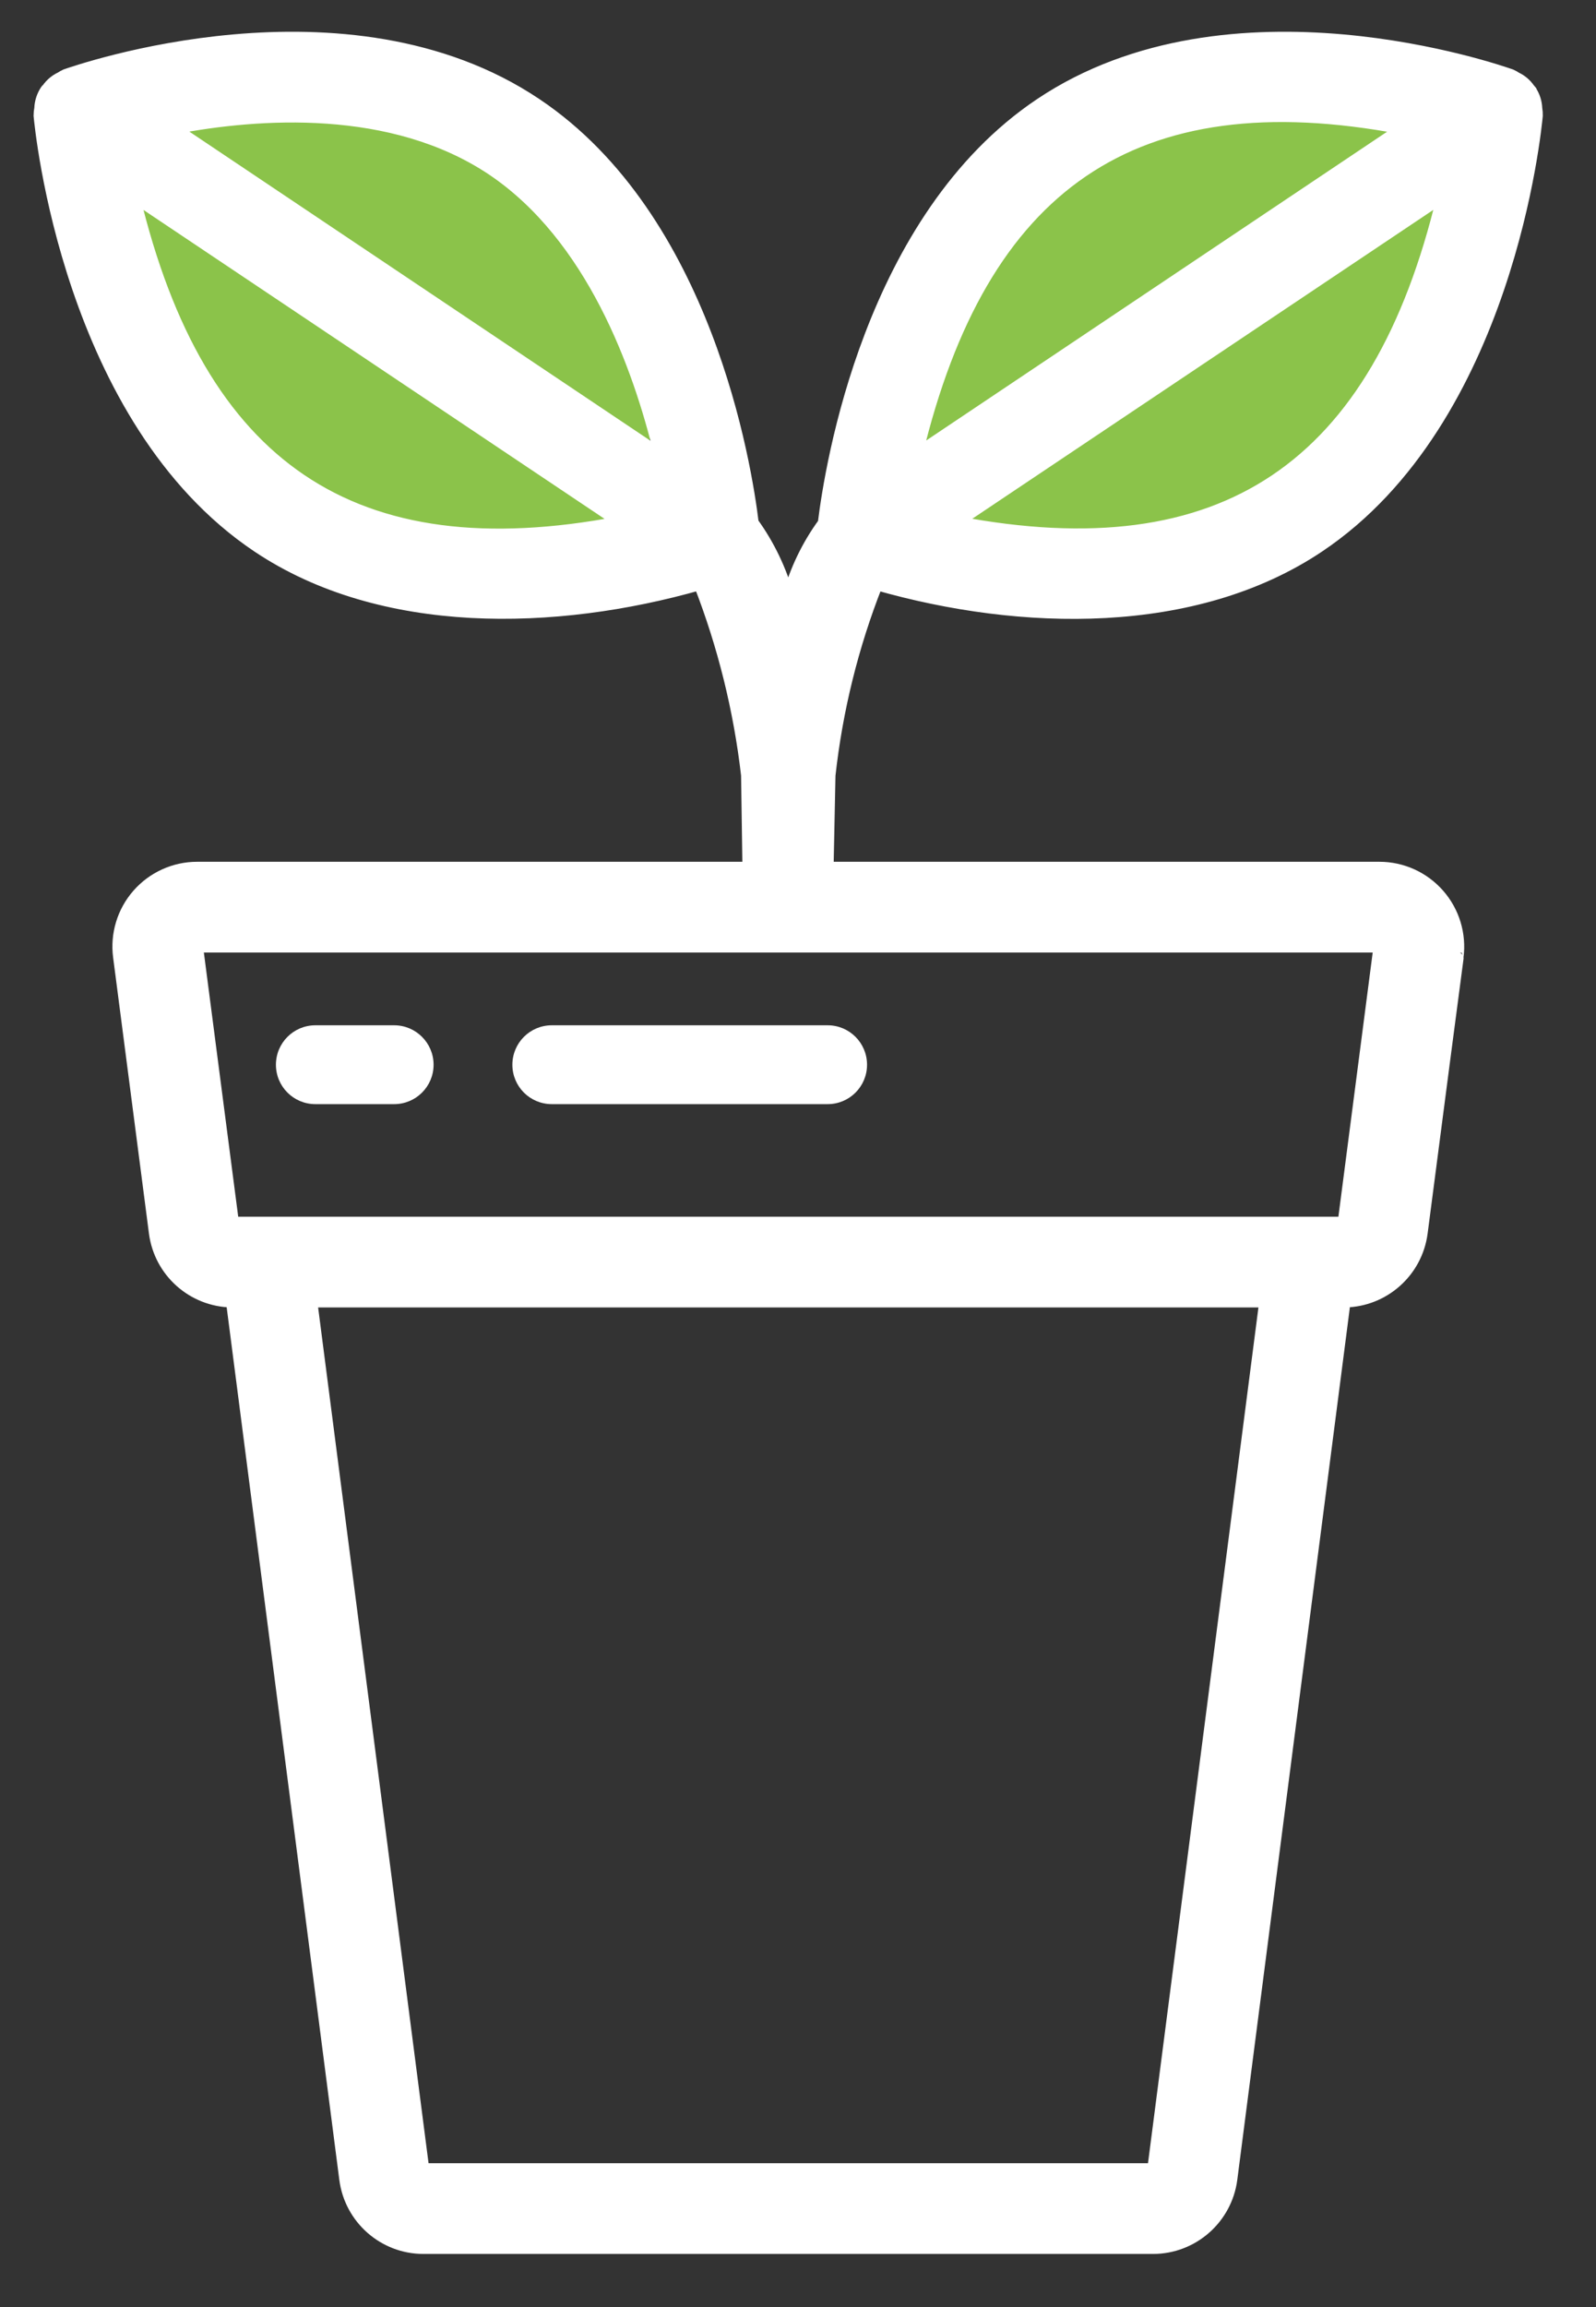
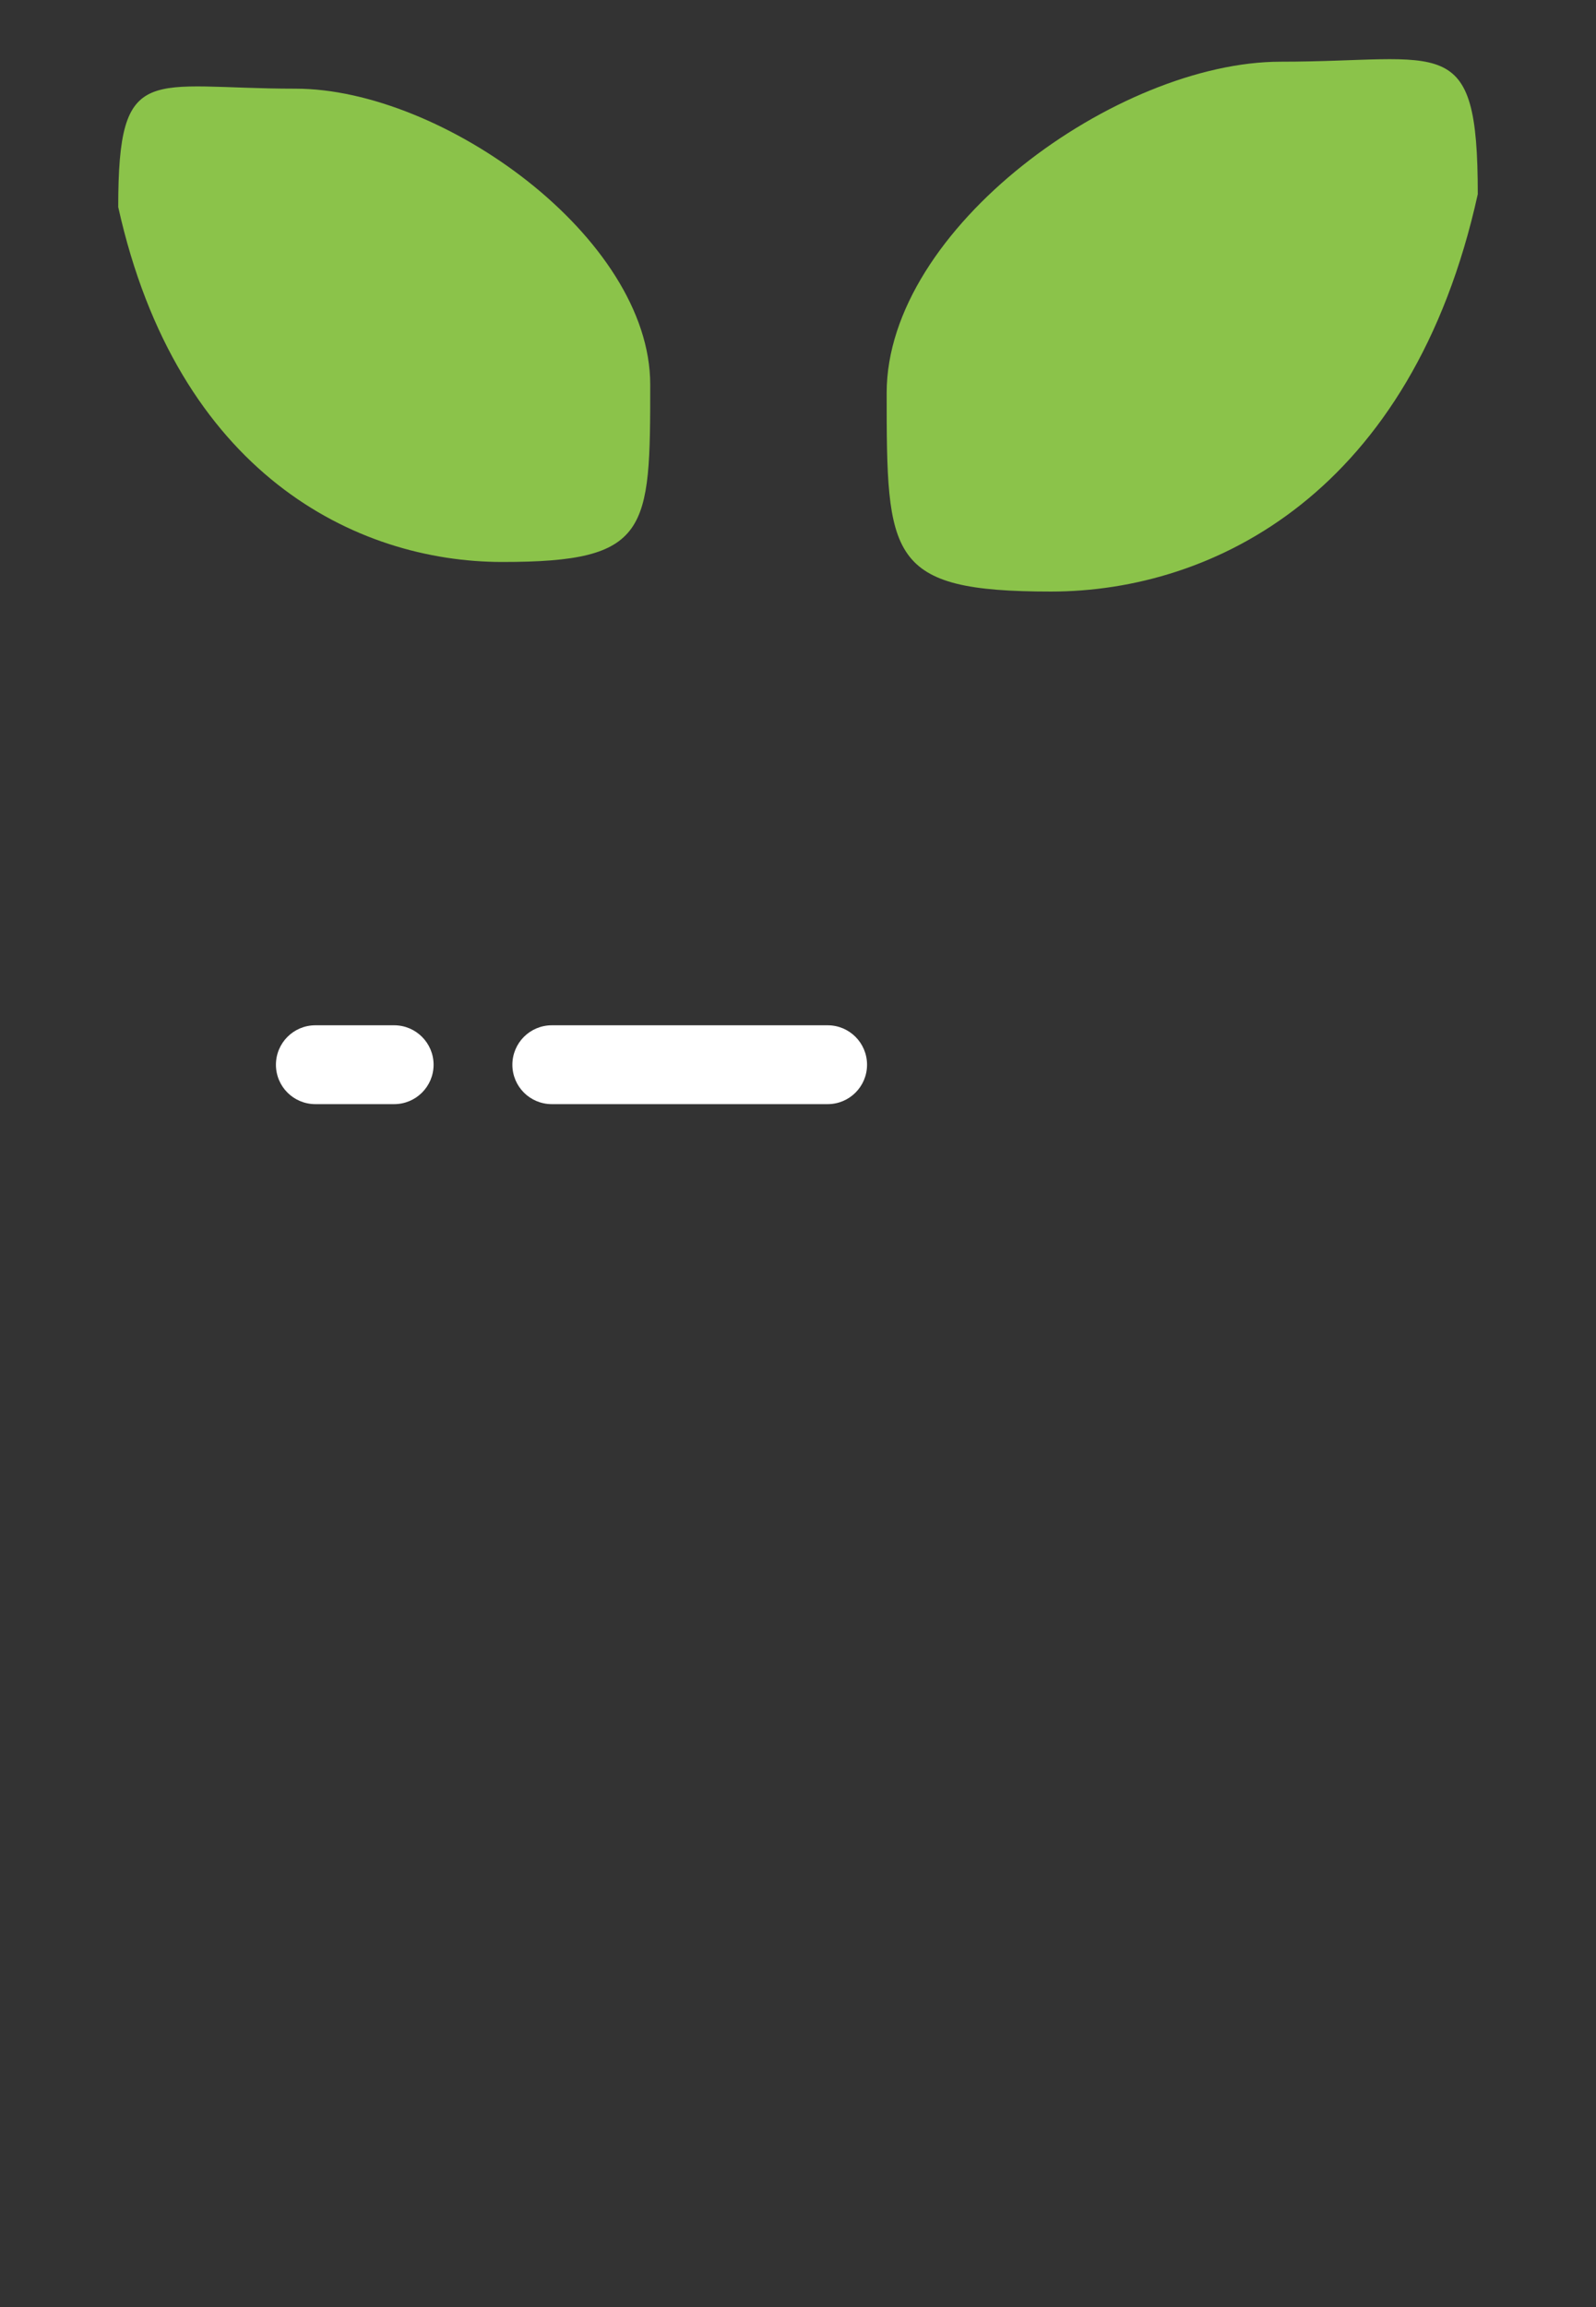
<svg xmlns="http://www.w3.org/2000/svg" width="27" height="39" viewBox="0 0 27 39" fill="none">
  <rect x="0" y="0" width="27" height="39" fill="#333333" stroke="none" />
  <path d="M11 6.5C11 8.985 10.985 9.5 8.5 9.5C6.015 9.5 3 8 2 3.5C2 1.014 2.515 1.499 5 1.499C7.485 1.499 11 4.015 11 6.5Z" fill="#8BC34A" />
  <path d="M15 6.642C15 9.424 15.016 10 17.778 10C20.539 10 23.889 8.321 25 3.282C25 0.5 24.428 1.043 21.667 1.043C18.905 1.043 15 3.859 15 6.642Z" fill="#8BC34A" />
  <mask id="path-3-outside-1_2564_18201" maskUnits="userSpaceOnUse" x="-0.332" y="-0.363" width="27" height="39" fill="black">
    <rect fill="white" x="-0.332" y="-0.363" width="27" height="39" />
-     <path d="M4.358 9.239C6.458 10.646 9.397 10.572 11.837 9.877C12.241 10.914 12.509 11.999 12.637 13.104L12.66 14.668H3.335C2.951 14.668 2.586 14.834 2.333 15.122C2.08 15.41 1.963 15.793 2.013 16.174L2.619 20.84C2.705 21.498 3.26 21.992 3.923 22.002L5.84 36.841C5.928 37.505 6.493 38.001 7.162 38.002H19.509C20.179 38 20.744 37.503 20.832 36.839L22.748 22.002C23.41 21.992 23.965 21.499 24.052 20.842C24.731 15.616 24.659 16.242 24.659 16.176C24.709 15.795 24.592 15.411 24.339 15.123C24.086 14.834 23.72 14.668 23.336 14.668H14.002L14.034 13.107C14.156 12 14.425 10.914 14.834 9.878C17.273 10.575 20.213 10.646 22.312 9.239C25.513 7.097 25.979 2.164 26 1.955C26.001 1.915 25.998 1.874 25.991 1.834C25.987 1.726 25.953 1.621 25.892 1.531V1.526C25.885 1.516 25.875 1.511 25.868 1.502C25.812 1.421 25.735 1.357 25.647 1.316C25.62 1.298 25.592 1.282 25.563 1.269C25.371 1.202 20.816 -0.394 17.602 1.757C14.712 3.69 14.052 7.89 13.935 8.844C13.661 9.219 13.458 9.641 13.335 10.09C13.211 9.64 13.008 9.216 12.735 8.838C12.618 7.876 11.954 3.688 9.068 1.757C5.858 -0.394 1.303 1.202 1.11 1.268C1.081 1.282 1.053 1.297 1.026 1.315C0.937 1.357 0.861 1.421 0.805 1.501C0.798 1.51 0.787 1.515 0.781 1.525C0.719 1.617 0.684 1.723 0.68 1.834C0.672 1.874 0.668 1.914 0.668 1.955C0.689 2.164 1.159 7.097 4.358 9.239ZM2.268 3.322L10.489 8.826C5.96 9.691 3.366 7.893 2.268 3.322ZM19.509 36.668H7.162L5.268 22.002H21.403L19.509 36.668ZM22.73 20.668H3.942L3.335 16.002H23.336L22.73 20.668ZM16.187 8.824L24.407 3.321C23.308 7.912 20.7 9.682 16.187 8.824ZM23.727 2.172L15.509 7.674C16.603 3.135 19.163 1.306 23.727 2.172V2.172ZM8.329 2.868C10.017 4.002 10.808 6.202 11.164 7.678L2.942 2.17C4.374 1.896 6.636 1.735 8.329 2.868V2.868Z" />
  </mask>
-   <path d="M4.358 9.239C6.458 10.646 9.397 10.572 11.837 9.877C12.241 10.914 12.509 11.999 12.637 13.104L12.66 14.668H3.335C2.951 14.668 2.586 14.834 2.333 15.122C2.08 15.41 1.963 15.793 2.013 16.174L2.619 20.84C2.705 21.498 3.26 21.992 3.923 22.002L5.84 36.841C5.928 37.505 6.493 38.001 7.162 38.002H19.509C20.179 38 20.744 37.503 20.832 36.839L22.748 22.002C23.41 21.992 23.965 21.499 24.052 20.842C24.731 15.616 24.659 16.242 24.659 16.176C24.709 15.795 24.592 15.411 24.339 15.123C24.086 14.834 23.72 14.668 23.336 14.668H14.002L14.034 13.107C14.156 12 14.425 10.914 14.834 9.878C17.273 10.575 20.213 10.646 22.312 9.239C25.513 7.097 25.979 2.164 26 1.955C26.001 1.915 25.998 1.874 25.991 1.834C25.987 1.726 25.953 1.621 25.892 1.531V1.526C25.885 1.516 25.875 1.511 25.868 1.502C25.812 1.421 25.735 1.357 25.647 1.316C25.62 1.298 25.592 1.282 25.563 1.269C25.371 1.202 20.816 -0.394 17.602 1.757C14.712 3.69 14.052 7.89 13.935 8.844C13.661 9.219 13.458 9.641 13.335 10.09C13.211 9.64 13.008 9.216 12.735 8.838C12.618 7.876 11.954 3.688 9.068 1.757C5.858 -0.394 1.303 1.202 1.11 1.268C1.081 1.282 1.053 1.297 1.026 1.315C0.937 1.357 0.861 1.421 0.805 1.501C0.798 1.51 0.787 1.515 0.781 1.525C0.719 1.617 0.684 1.723 0.68 1.834C0.672 1.874 0.668 1.914 0.668 1.955C0.689 2.164 1.159 7.097 4.358 9.239ZM2.268 3.322L10.489 8.826C5.96 9.691 3.366 7.893 2.268 3.322ZM19.509 36.668H7.162L5.268 22.002H21.403L19.509 36.668ZM22.73 20.668H3.942L3.335 16.002H23.336L22.73 20.668ZM16.187 8.824L24.407 3.321C23.308 7.912 20.7 9.682 16.187 8.824ZM23.727 2.172L15.509 7.674C16.603 3.135 19.163 1.306 23.727 2.172V2.172ZM8.329 2.868C10.017 4.002 10.808 6.202 11.164 7.678L2.942 2.17C4.374 1.896 6.636 1.735 8.329 2.868V2.868Z" fill="white" />
-   <path d="M4.358 9.239C6.458 10.646 9.397 10.572 11.837 9.877C12.241 10.914 12.509 11.999 12.637 13.104L12.66 14.668H3.335C2.951 14.668 2.586 14.834 2.333 15.122C2.08 15.41 1.963 15.793 2.013 16.174L2.619 20.84C2.705 21.498 3.26 21.992 3.923 22.002L5.84 36.841C5.928 37.505 6.493 38.001 7.162 38.002H19.509C20.179 38 20.744 37.503 20.832 36.839L22.748 22.002C23.41 21.992 23.965 21.499 24.052 20.842C24.731 15.616 24.659 16.242 24.659 16.176C24.709 15.795 24.592 15.411 24.339 15.123C24.086 14.834 23.72 14.668 23.336 14.668H14.002L14.034 13.107C14.156 12 14.425 10.914 14.834 9.878C17.273 10.575 20.213 10.646 22.312 9.239C25.513 7.097 25.979 2.164 26 1.955C26.001 1.915 25.998 1.874 25.991 1.834C25.987 1.726 25.953 1.621 25.892 1.531V1.526C25.885 1.516 25.875 1.511 25.868 1.502C25.812 1.421 25.735 1.357 25.647 1.316C25.62 1.298 25.592 1.282 25.563 1.269C25.371 1.202 20.816 -0.394 17.602 1.757C14.712 3.69 14.052 7.89 13.935 8.844C13.661 9.219 13.458 9.641 13.335 10.09C13.211 9.64 13.008 9.216 12.735 8.838C12.618 7.876 11.954 3.688 9.068 1.757C5.858 -0.394 1.303 1.202 1.11 1.268C1.081 1.282 1.053 1.297 1.026 1.315C0.937 1.357 0.861 1.421 0.805 1.501C0.798 1.51 0.787 1.515 0.781 1.525C0.719 1.617 0.684 1.723 0.68 1.834C0.672 1.874 0.668 1.914 0.668 1.955C0.689 2.164 1.159 7.097 4.358 9.239ZM2.268 3.322L10.489 8.826C5.96 9.691 3.366 7.893 2.268 3.322ZM19.509 36.668H7.162L5.268 22.002H21.403L19.509 36.668ZM22.73 20.668H3.942L3.335 16.002H23.336L22.73 20.668ZM16.187 8.824L24.407 3.321C23.308 7.912 20.7 9.682 16.187 8.824ZM23.727 2.172L15.509 7.674C16.603 3.135 19.163 1.306 23.727 2.172V2.172ZM8.329 2.868C10.017 4.002 10.808 6.202 11.164 7.678L2.942 2.17C4.374 1.896 6.636 1.735 8.329 2.868V2.868Z" stroke="white" stroke-width="0.2" mask="url(#path-3-outside-1_2564_18201)" />
  <path d="M6.668 17.332H5.335C4.966 17.332 4.668 17.631 4.668 17.999C4.668 18.367 4.966 18.665 5.335 18.665H6.668C7.036 18.665 7.335 18.367 7.335 17.999C7.335 17.631 7.036 17.332 6.668 17.332Z" fill="white" />
  <path d="M9.335 17.332C8.966 17.332 8.668 17.631 8.668 17.999C8.668 18.367 8.966 18.665 9.335 18.665H14.002C14.37 18.665 14.668 18.367 14.668 17.999C14.668 17.631 14.37 17.332 14.002 17.332H9.335Z" fill="white" />
</svg>